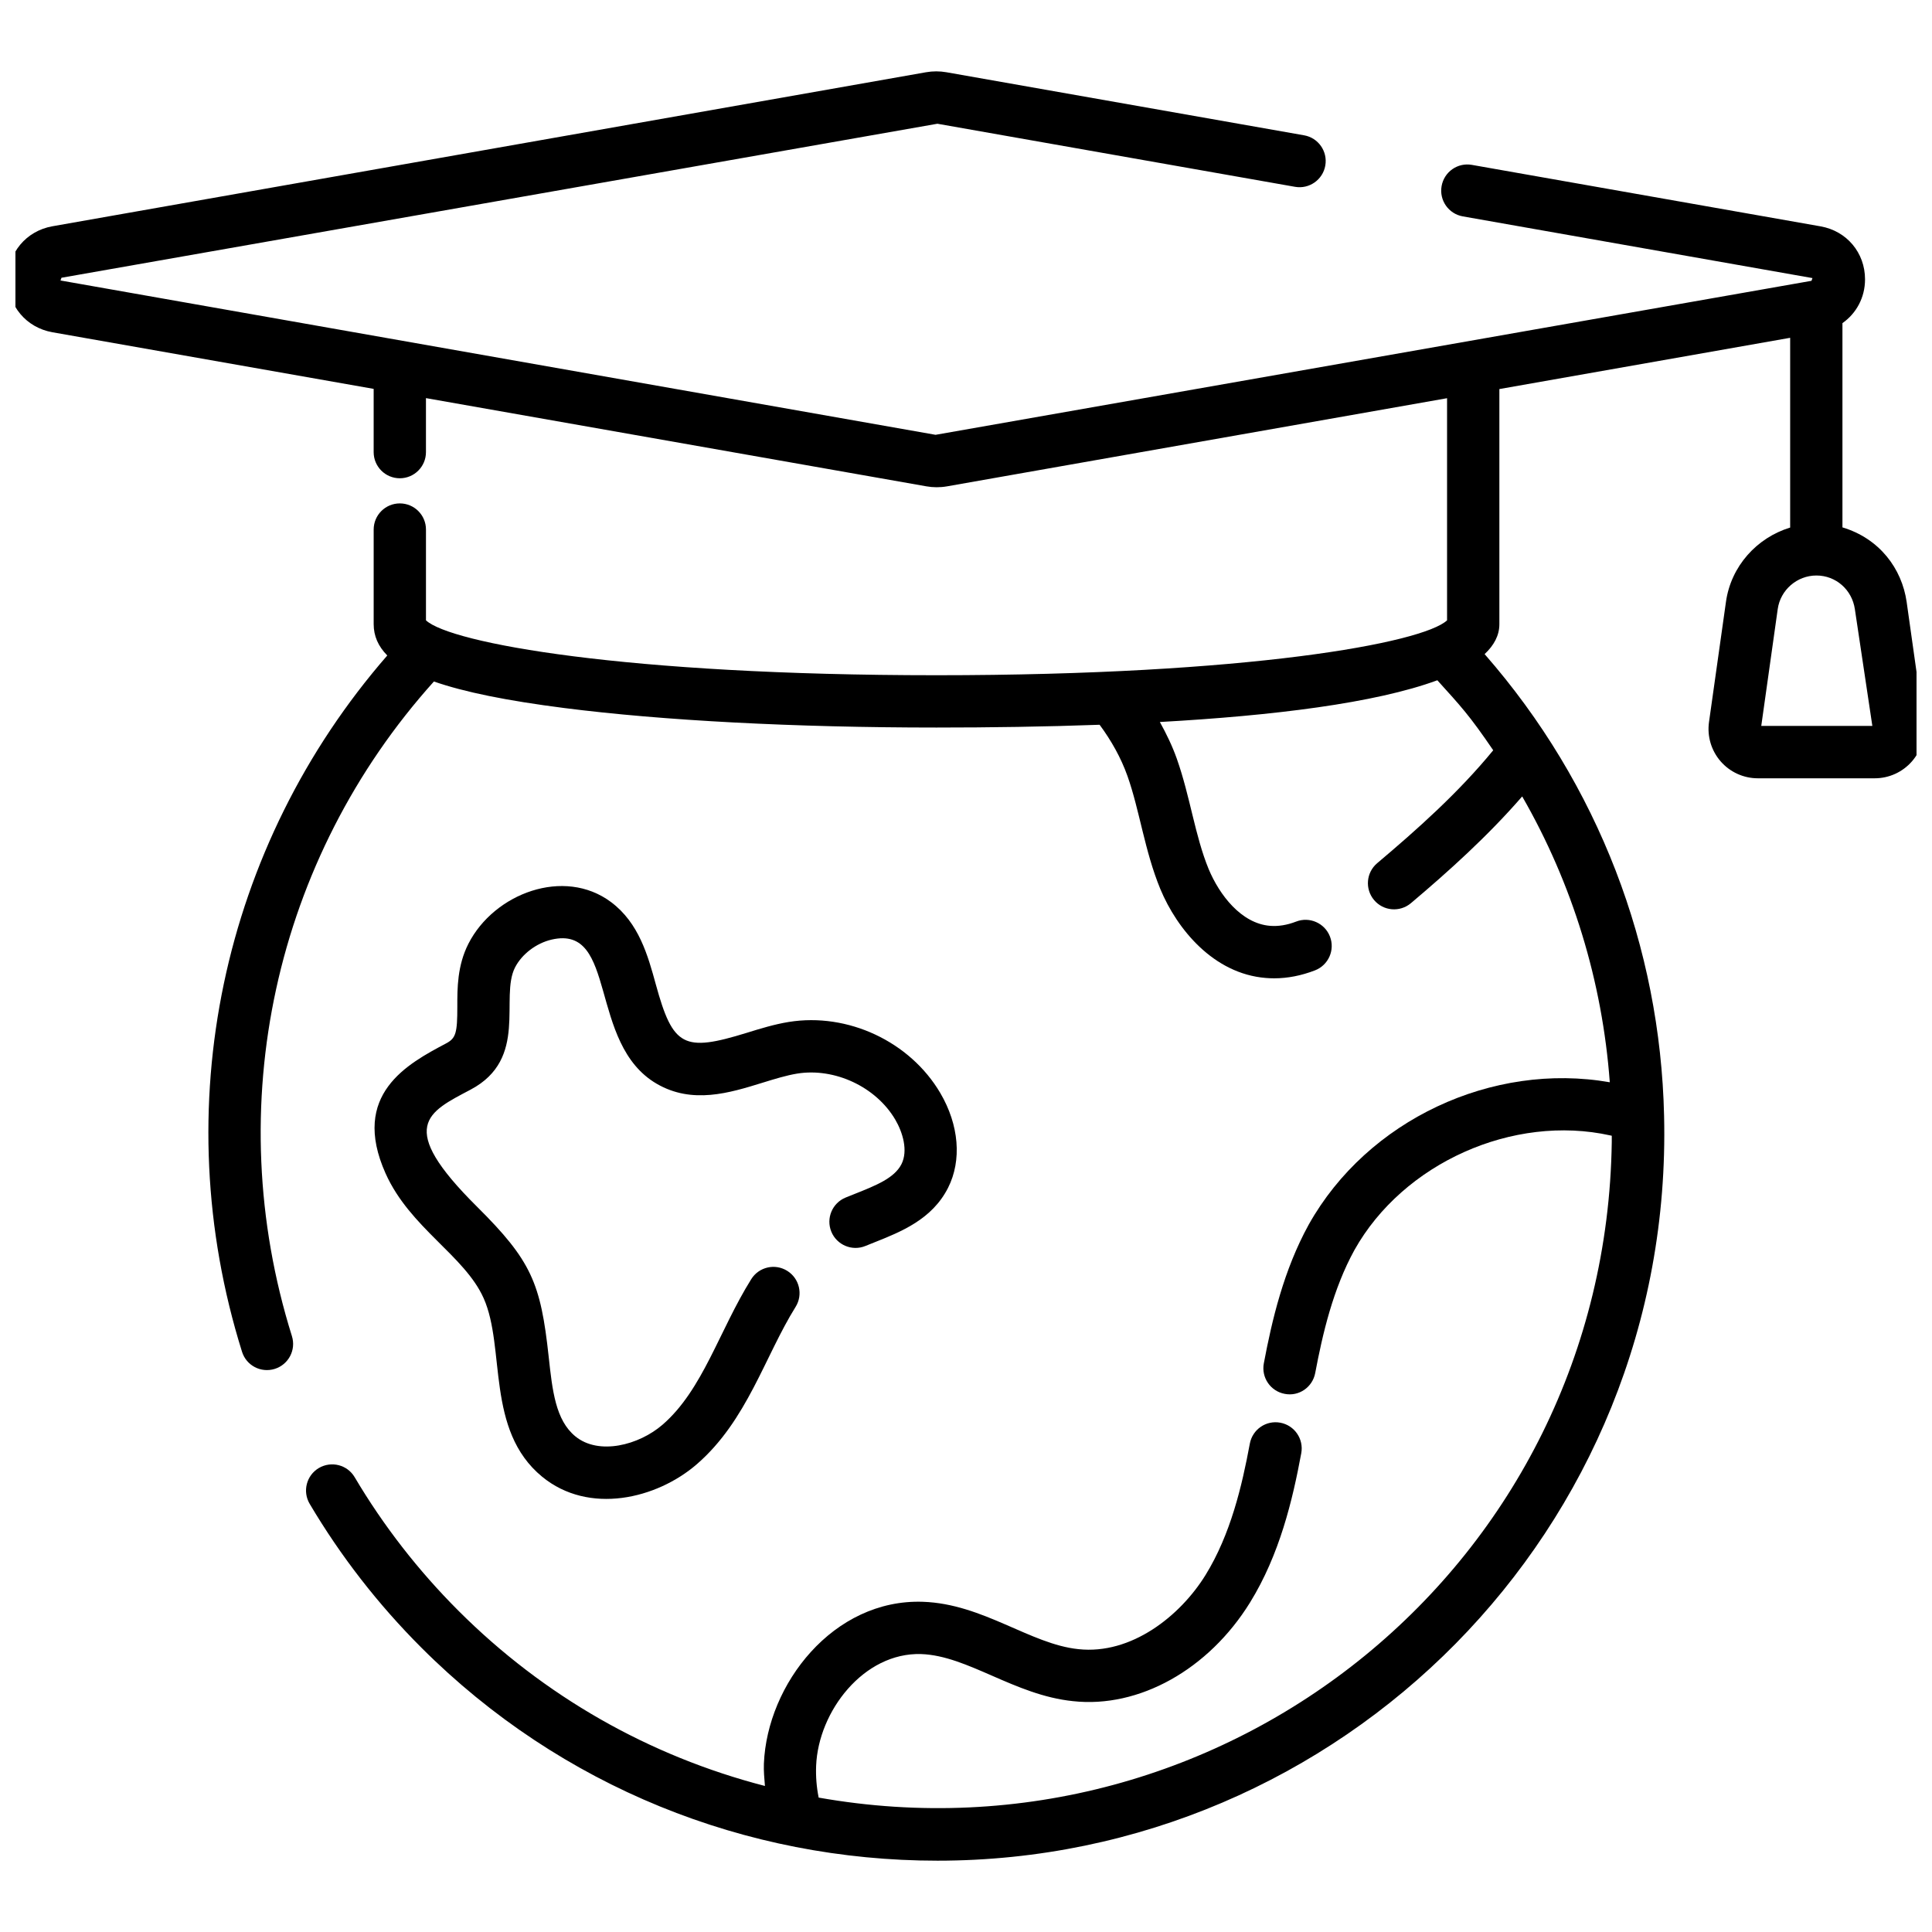
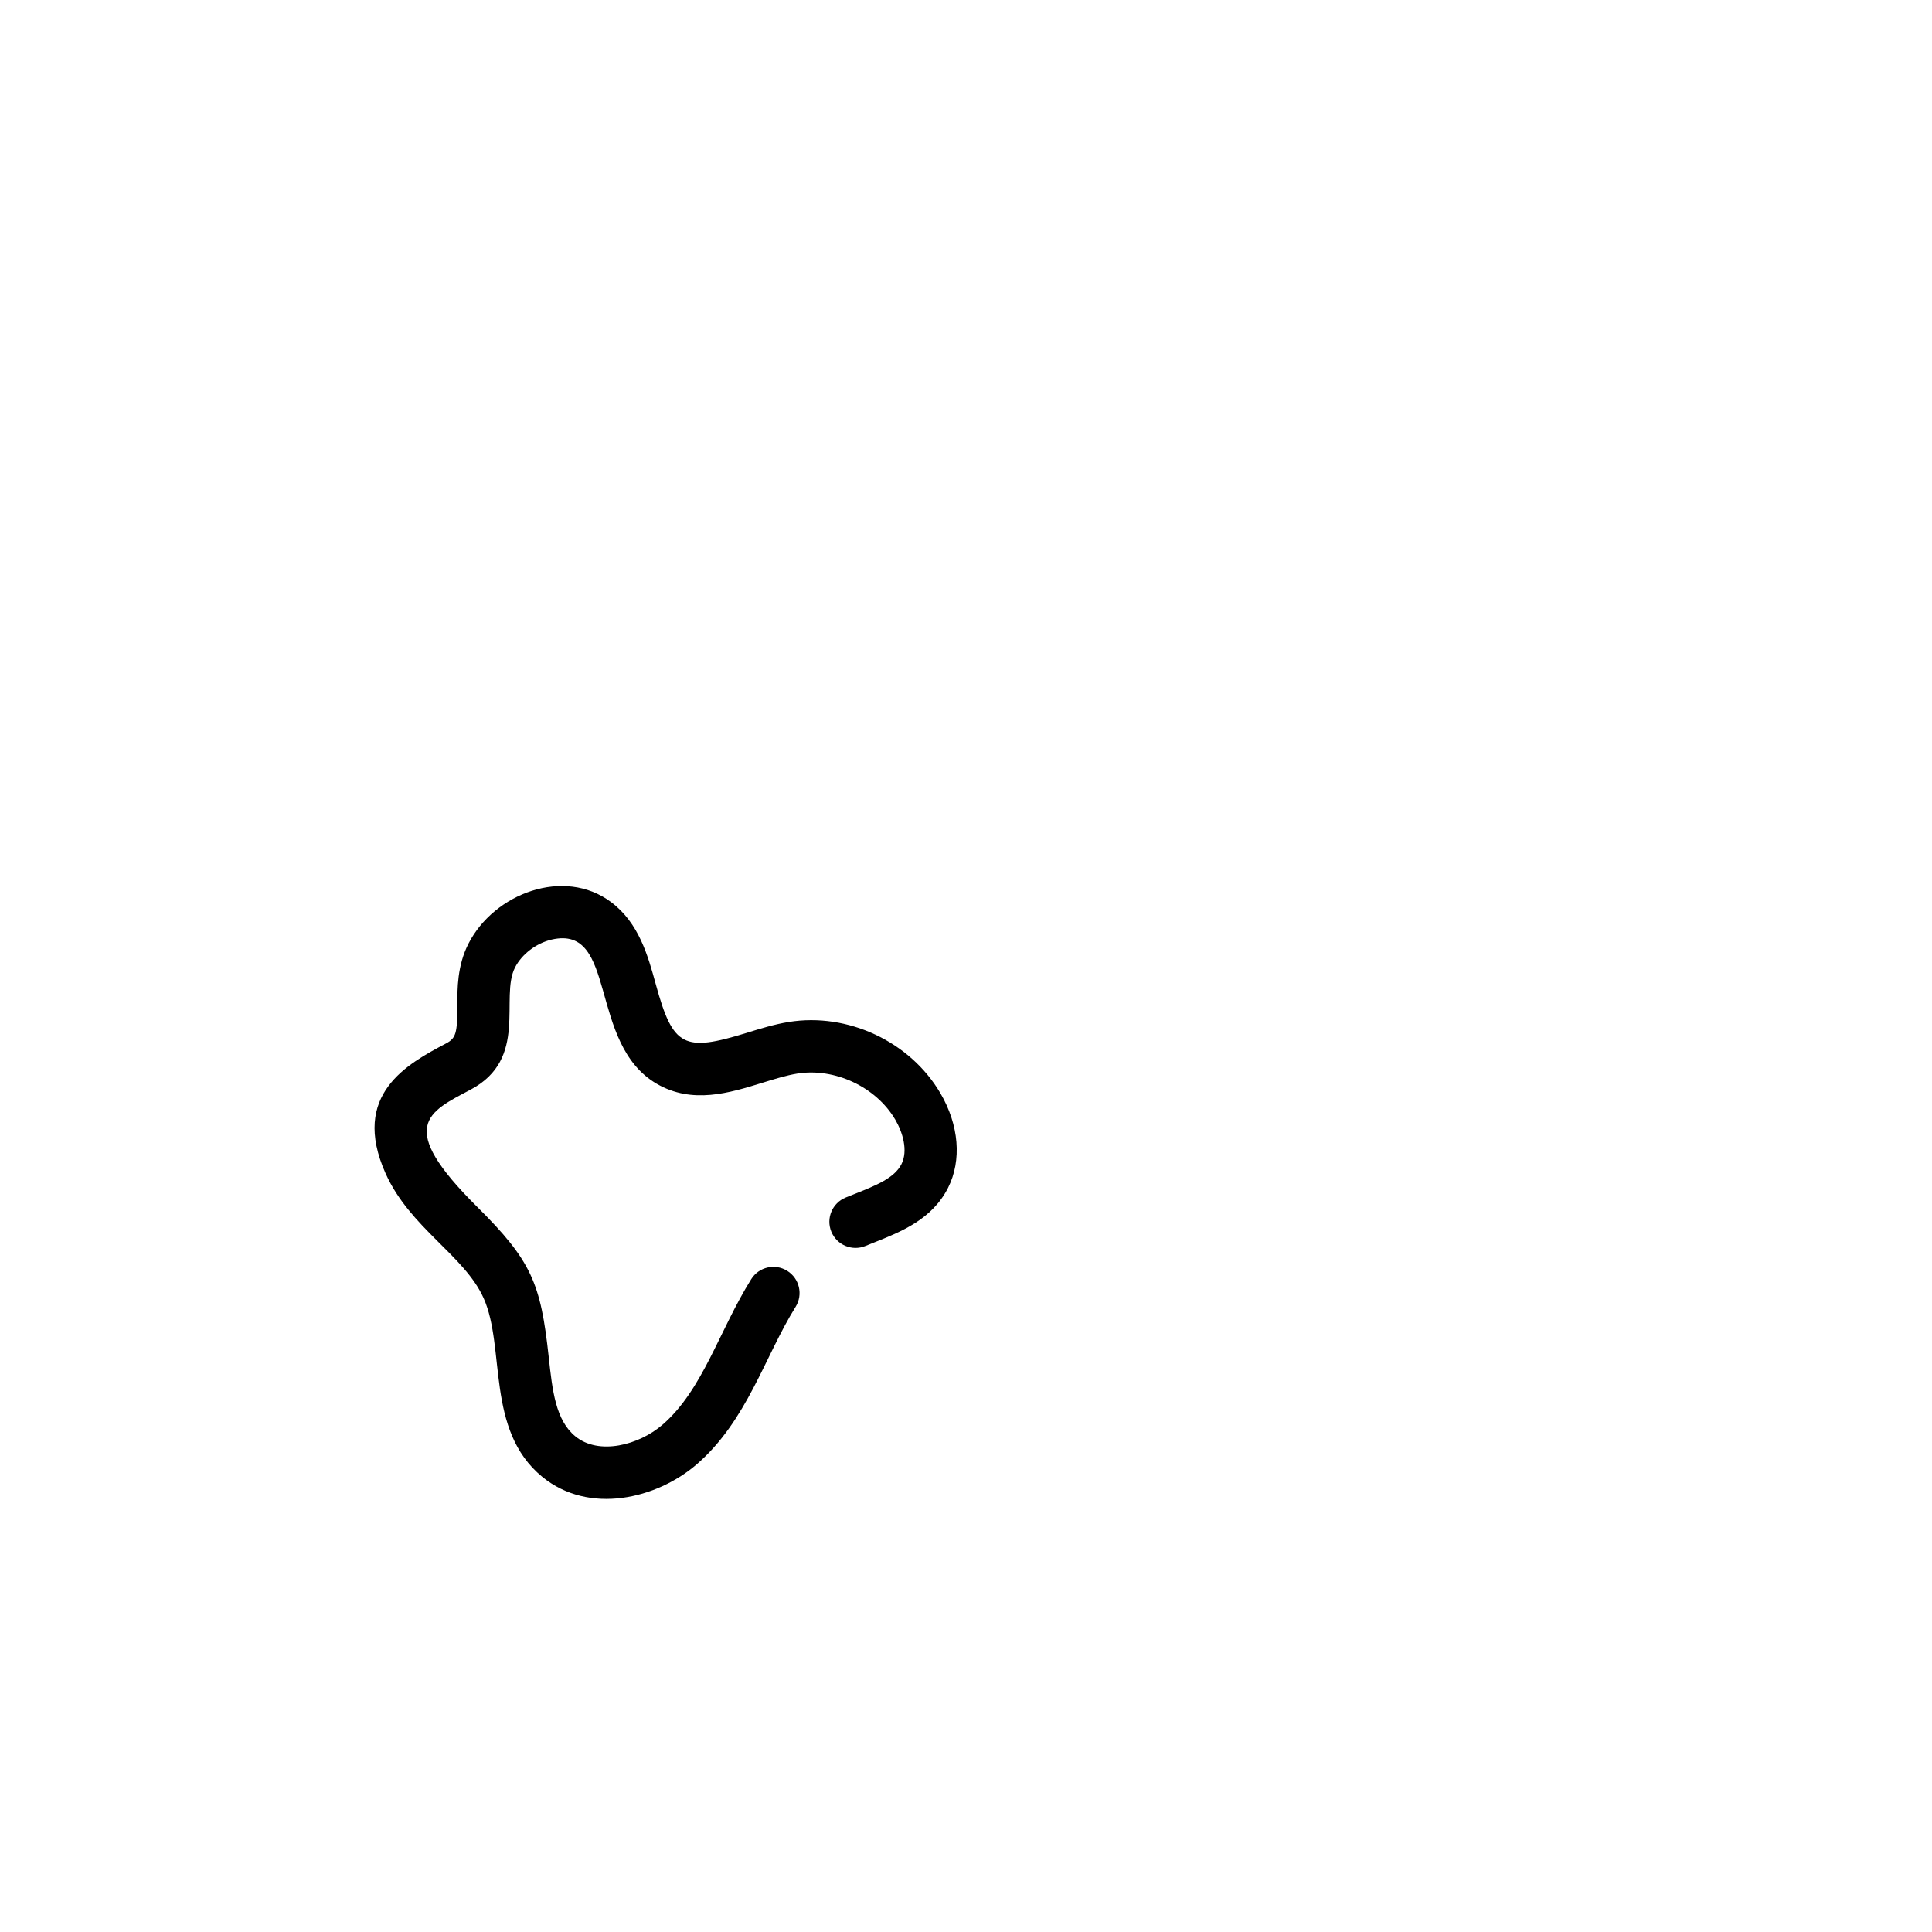
<svg xmlns="http://www.w3.org/2000/svg" width="800px" height="800px" version="1.1" viewBox="144 144 512 512">
  <defs>
    <clipPath id="a">
      <path d="m148.09 162h503.81v476h-503.81z" />
    </clipPath>
  </defs>
  <path d="m370.43 460.43-2.32 0.93c-3.547 1.445-5.25 5.492-3.805 9.035 1.441 3.547 5.516 5.246 9.027 3.805l2.219-0.891c7.234-2.875 15.441-6.137 19.688-14.516 3.695-7.285 2.922-16.684-2.062-25.148-8.027-13.625-24.496-21.352-40.148-18.816-3.832 0.621-7.531 1.766-11.113 2.875-16.746 5.172-19.578 3.723-24.117-12.828-2.098-7.629-4.465-16.277-11.875-21.82-12.422-9.285-30.969-2.32-37.781 11.027-2.965 5.812-2.957 11.82-2.949 16.648 0.012 7.043-0.398 8.414-2.957 9.773-10.129 5.367-25.445 13.477-16.051 34.477 6.469 14.426 20.949 21.758 25.984 33.059 5.863 13.16 0.477 34.961 15.488 47.297 12.383 10.188 30.387 5.91 41.035-3.332 13.312-11.555 17.969-28.562 26.148-41.668 2.023-3.246 1.035-7.523-2.215-9.547-3.254-2.035-7.523-1.039-9.547 2.211-8.508 13.625-12.809 29.289-23.469 38.535-6.293 5.465-16.945 8.207-23.156 3.098-5.223-4.293-6.07-12.09-7.051-21.117-2.113-19.477-4.555-25.398-19.008-39.75-21.555-21.391-13.043-24.984-1.672-31.008 15.43-8.184 7.672-24.367 11.762-32.367 1.809-3.535 5.617-6.438 9.711-7.391 17.551-4.043 9.516 27.562 27.855 38.219 9.418 5.469 19.273 2.422 27.961-0.266 3.277-1.012 6.367-1.969 9.25-2.441 9.926-1.602 20.863 3.496 25.98 12.176 1.984 3.375 3.465 8.254 1.645 11.844-1.887 3.695-6.785 5.641-12.457 7.898z" />
  <g clip-path="url(#a)">
-     <path d="m653.77 335.33-4.492-31.84c-1.266-8.785-7.164-16.773-17.012-19.73v-54.125c3.672-2.578 5.988-6.773 5.988-11.609 0-7.043-4.844-12.816-11.781-14.039l-92.406-16.293c-3.777-0.672-7.363 1.852-8.027 5.621-0.668 3.769 1.848 7.363 5.617 8.027l92.664 16.352-0.258 0.723-232.13 40.812-231.9-40.898 0.258-0.723 232.13-40.816 94.77 16.715c3.762 0.668 7.363-1.859 8.027-5.621 0.668-3.769-1.848-7.367-5.617-8.027l-94.777-16.711c-1.801-0.316-3.613-0.316-5.426 0l-231.51 40.816c-6.938 1.227-11.781 7-11.781 14.043 0 7.043 4.844 12.816 11.781 14.043l85.137 15.008v16.758c0 3.828 3.098 6.93 6.93 6.93s6.93-3.102 6.93-6.93v-14.312l132.65 23.383c1.727 0.305 3.57 0.328 5.434 0l132.52-23.359v58.867c-6.469 6.016-52.664 14.547-135.3 14.547-82.633 0-128.83-8.531-135.3-14.547v-24.059c0-3.828-3.098-6.93-6.93-6.93s-6.93 3.102-6.93 6.93v25.062c0 3.121 1.184 5.863 3.606 8.309-43.898 50.438-58.746 119.88-38.496 184.52 1.137 3.648 5.008 5.688 8.684 4.539 3.652-1.145 5.684-5.031 4.539-8.684-19.09-60.945-4.602-126.5 37.629-173.48 8.07 2.816 19.391 5.094 34.535 7.031 26.082 3.336 61.113 5.172 98.66 5.172 14.125 0 28.812-0.211 43.223-0.738 3.086 4.18 5.652 8.711 7.391 13.609 3.234 9.141 4.527 19.785 8.695 29.914 4.434 10.664 14.109 22.457 27.934 23.578 0.746 0.062 1.496 0.094 2.246 0.094 3.559 0 7.188-0.707 10.812-2.109 3.566-1.379 5.348-5.391 3.965-8.961-1.375-3.57-5.422-5.348-8.961-3.965-2.449 0.945-4.738 1.301-6.922 1.125-7.633-0.621-13.418-8.203-16.273-15.062-3.629-8.836-4.867-19.133-8.434-29.238-1.203-3.391-2.766-6.602-4.488-9.715 29.871-1.664 57.047-4.981 73.535-11.059 6.262 6.93 8.453 9.219 14.809 18.551-9.234 11.27-20.219 21.035-30.754 29.926-2.922 2.469-3.289 6.84-0.82 9.766 2.457 2.922 6.82 3.301 9.766 0.824 9.984-8.43 20.316-17.727 29.484-28.285 13.324 23.152 21.242 49.004 23.215 75.75-31.09-5.453-64.223 9.98-79.773 37.699-6.66 12.086-9.758 25.375-11.91 36.781-0.711 3.762 1.758 7.387 5.523 8.094 3.777 0.75 7.383-1.758 8.094-5.523 1.949-10.332 4.715-22.285 10.406-32.613 12.91-23.027 42.059-36.082 67.828-30.344 0.117 0.027 0.238 0.051 0.355 0.078 0 0.555 0.004 1.113 0 1.668-1.594 112.02-102.5 192.79-210.18 173.73-0.562-2.801-0.785-5.555-0.672-8.449 0.594-14.434 12.613-30.051 27.82-29.59 12.395 0.422 24.723 10.891 40.258 12.48 17.492 1.918 35.926-8.383 46.898-26.125 7.863-12.727 11.281-27.148 13.59-39.586 0.695-3.766-1.785-7.379-5.551-8.082-3.789-0.703-7.375 1.785-8.082 5.551-2.07 11.176-5.09 24.051-11.746 34.828-6.707 10.852-19.66 21.145-33.668 19.633-12.762-1.305-25.266-12-41.203-12.551-23.809-0.82-41.301 21.887-42.16 42.887-0.078 2 0.121 3.957 0.277 5.922-30.66-7.922-58.586-23.793-81.227-46.438-10.637-10.629-19.887-22.535-27.496-35.387-1.941-3.293-6.184-4.379-9.496-2.434-3.289 1.949-4.379 6.199-2.43 9.492 8.195 13.852 18.164 26.684 29.621 38.129 36.934 36.941 86.059 56.438 136.76 56.438 106.73 0 195.21-87.512 192.55-197.46v-0.004c-1.016-44.539-17.309-87.715-47.559-122.29 2.523-2.363 3.91-4.992 3.91-7.93v-62.312l77.062-13.586v50.289c-8.832 2.691-15.707 10.242-17.02 19.734l-4.488 31.812c-0.527 3.754 0.594 7.547 3.078 10.406 2.484 2.856 6.078 4.496 9.867 4.496h30.973c3.789 0 7.391-1.641 9.875-4.5 2.484-2.863 3.609-6.656 3.078-10.406zm-43.016 1.043 4.359-30.941c0.703-5.086 5.117-8.918 10.258-8.918 5.156 0 9.441 3.769 10.191 8.941l4.629 30.918z" />
-   </g>
+     </g>
</svg>